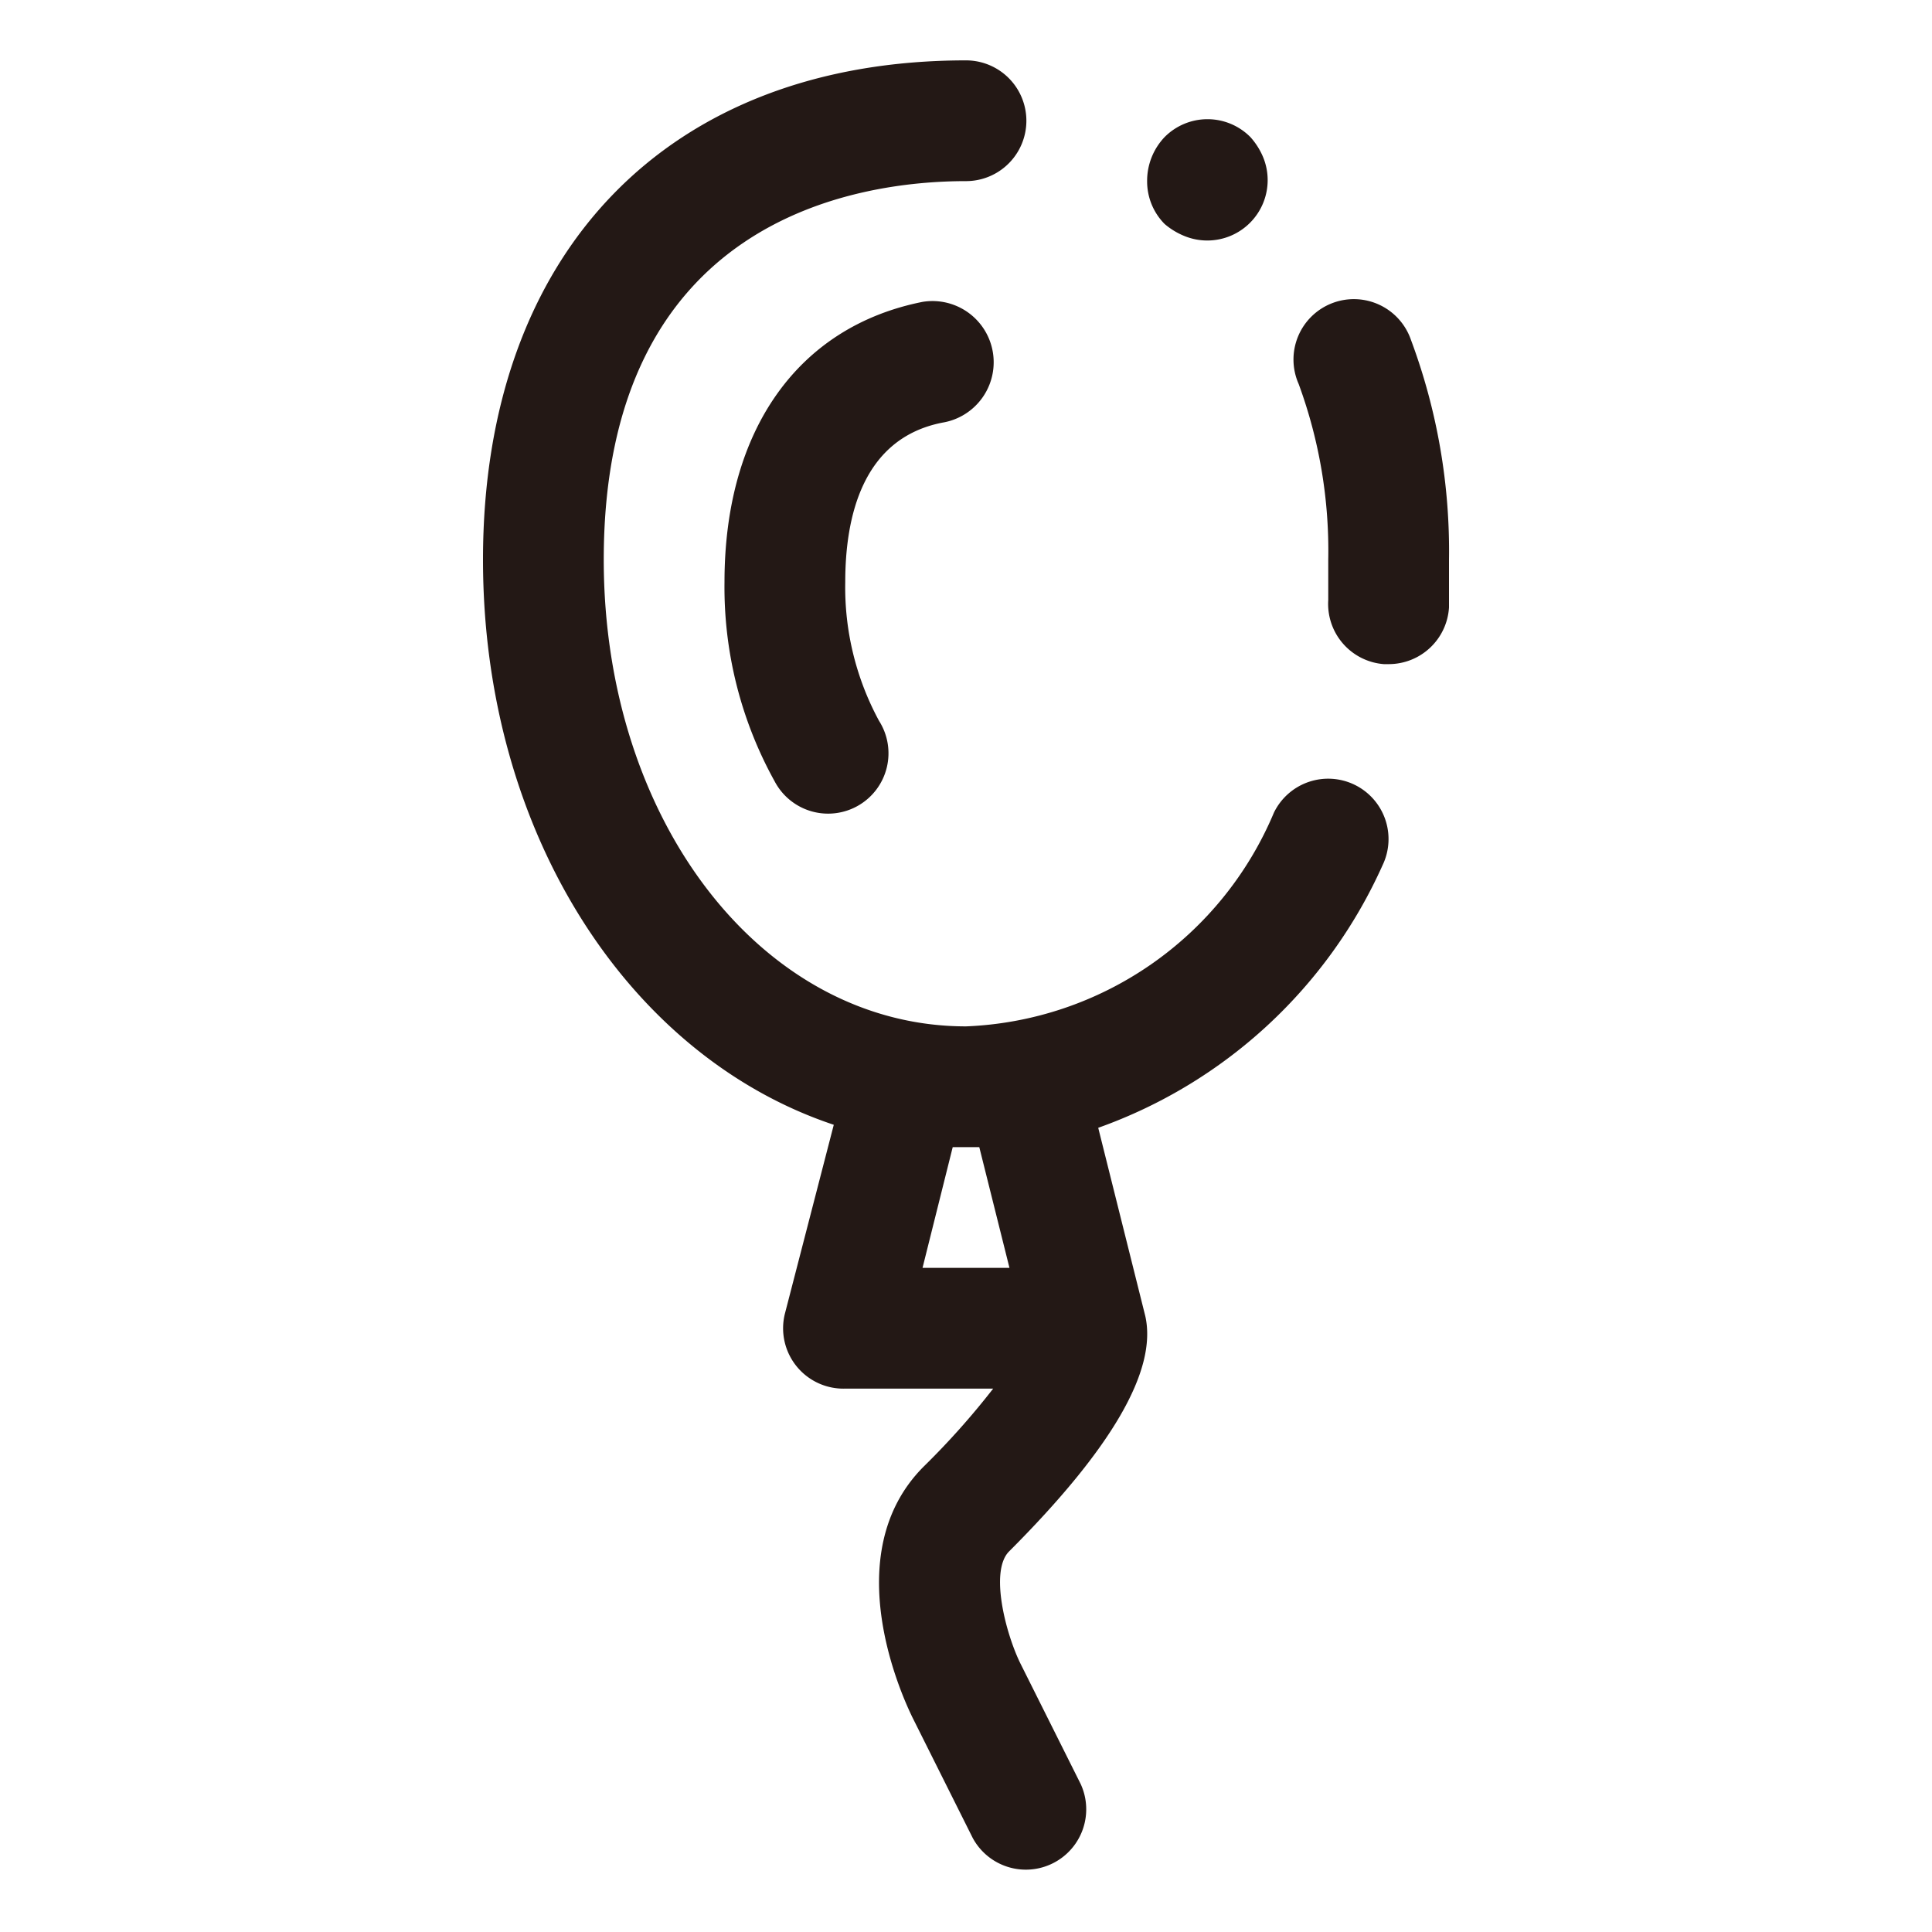
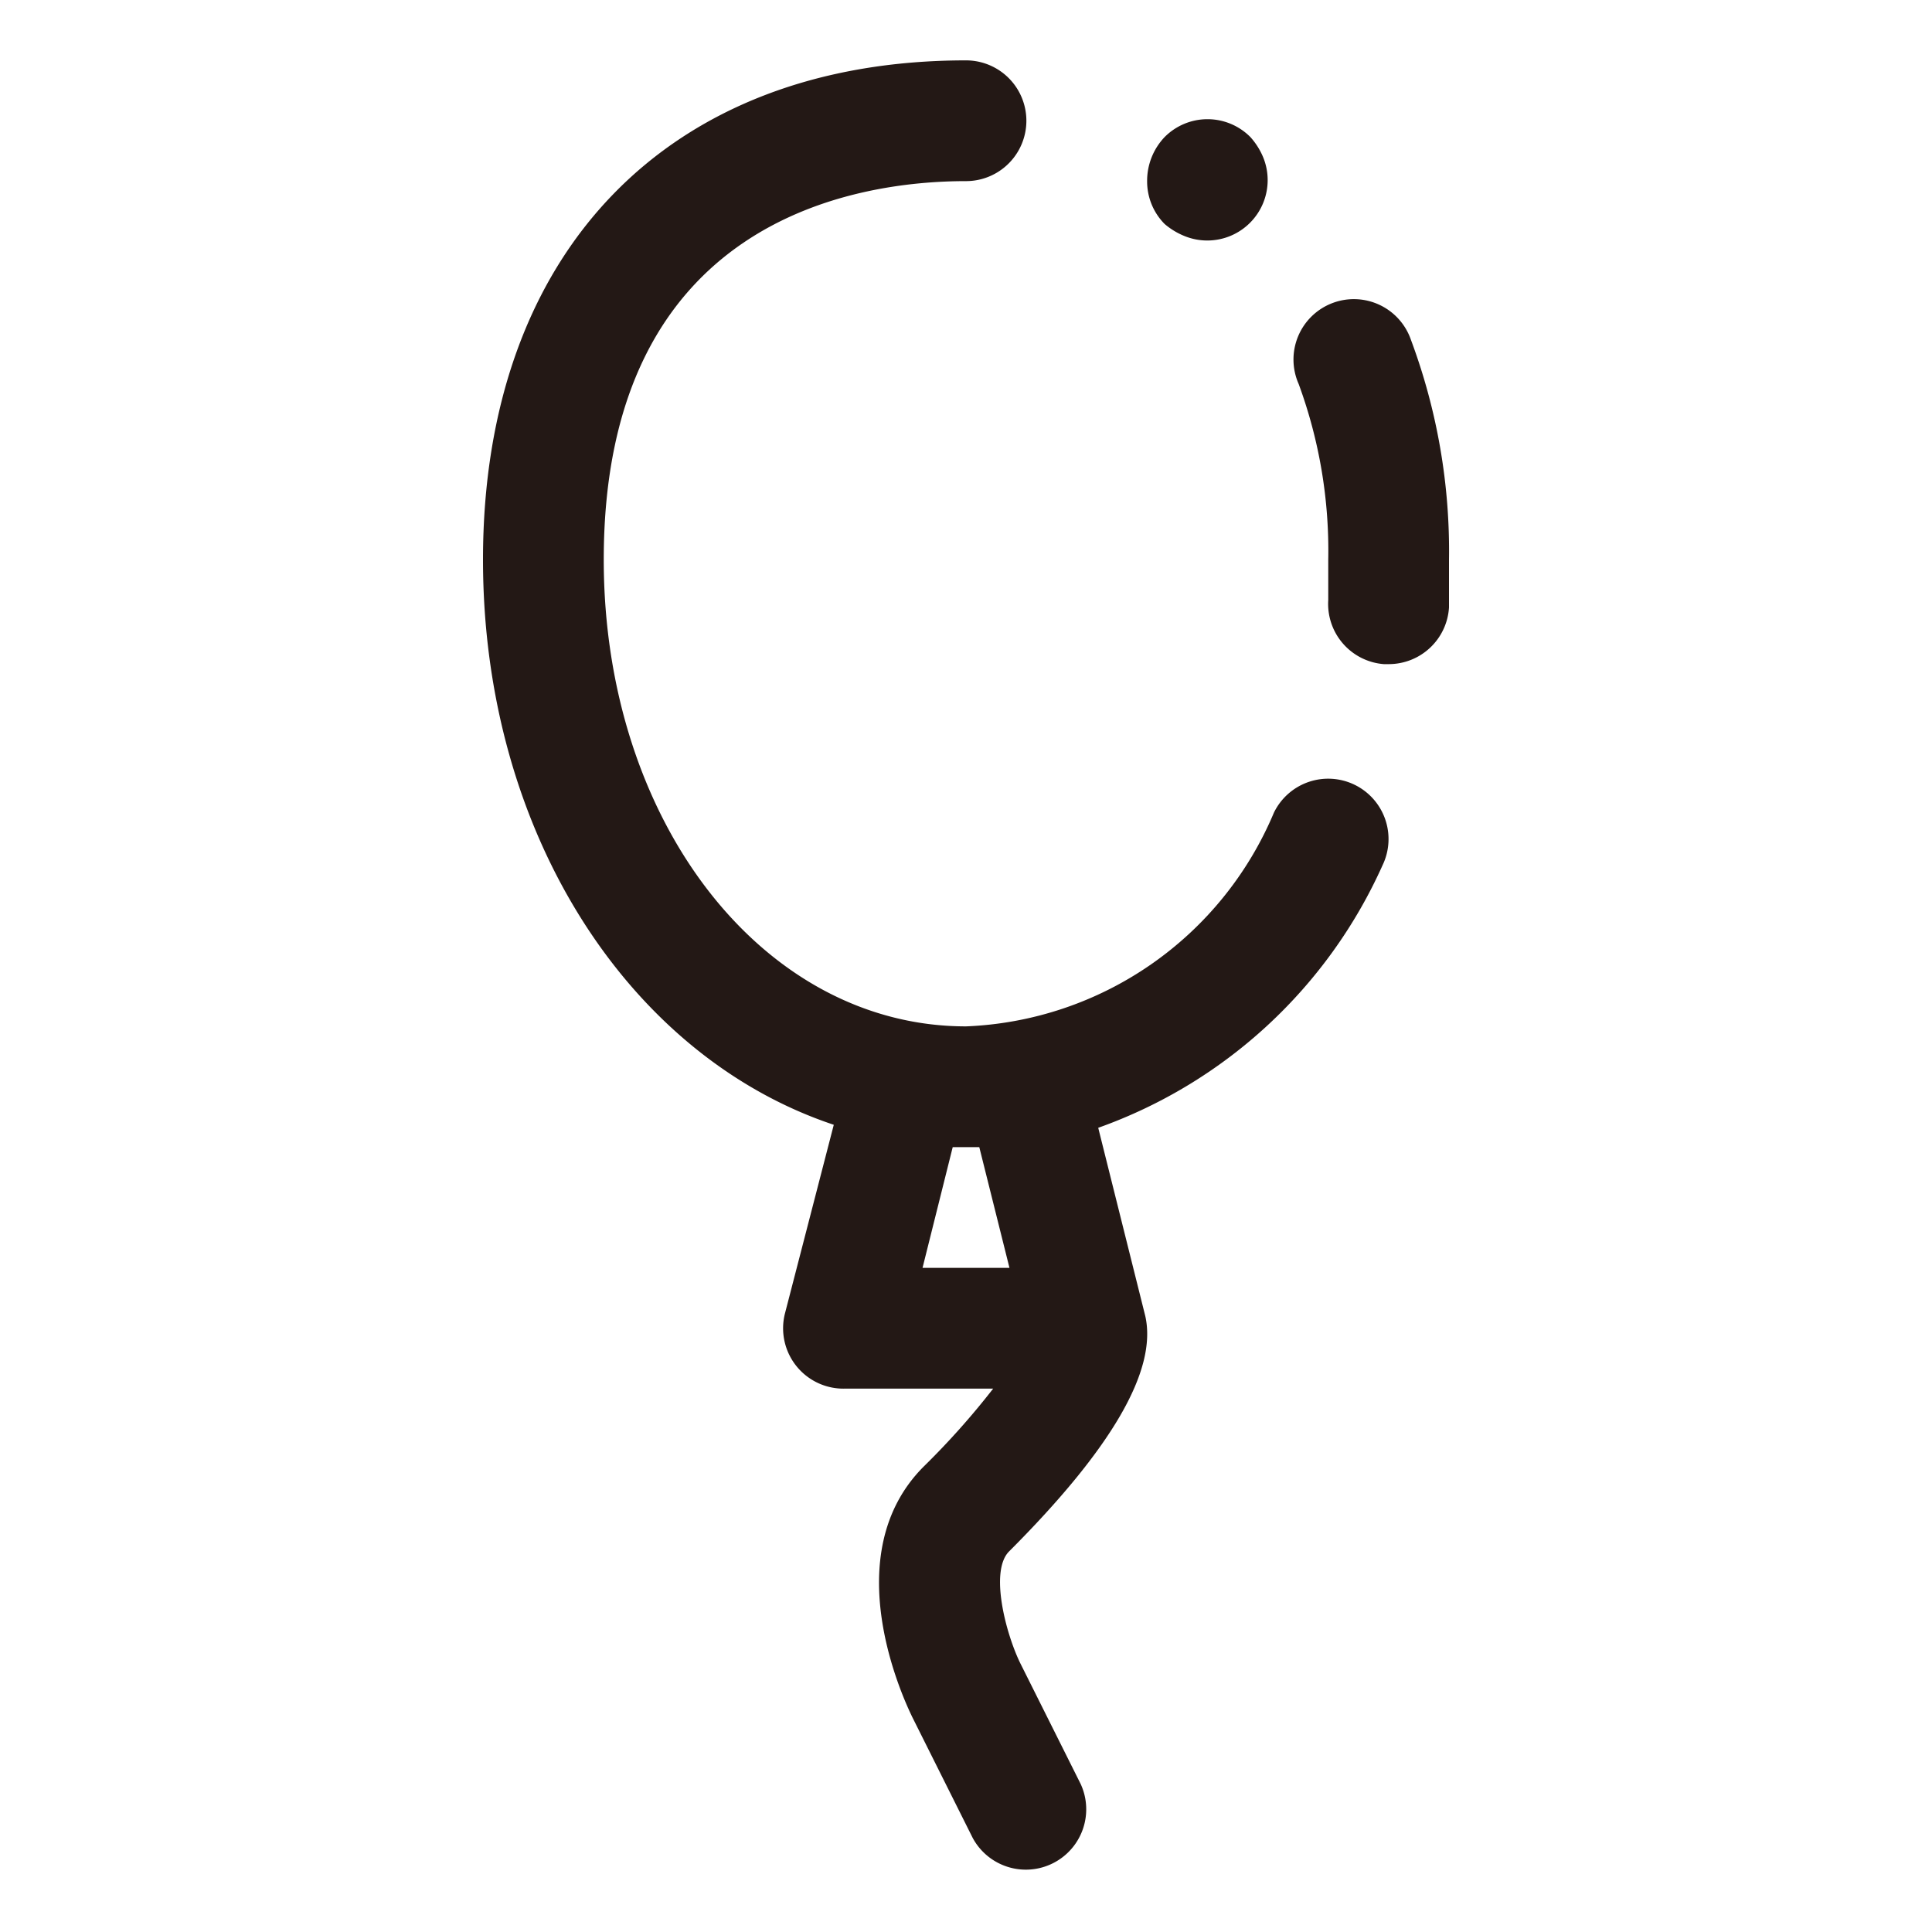
<svg xmlns="http://www.w3.org/2000/svg" width="800px" height="800px" viewBox="0 0 1024 1024" class="icon" version="1.1">
  <path d="M718.08 416a32 32 0 0 0-42.88 14.72A184.96 184.96 0 0 1 512 544c-107.52 0-192-108.48-192-247.36C320 115.52 454.4 96 512 96a32 32 0 0 0 0-64c-157.76 0-256 101.44-256 264.64 0 144.96 77.44 263.36 185.92 299.52L416 696.32A32 32 0 0 0 448 736h78.4a412.8 412.8 0 0 1-36.8 41.28c-47.04 47.04-10.24 124.16-6.08 132.8l32 64a32 32 0 0 0 57.28-28.48l-32-64c-7.68-15.68-16.32-48.64-6.08-59.2 54.4-54.4 78.72-96 72.32-124.8l-24.96-99.84a261.12 261.12 0 0 0 150.72-139.2 32 32 0 0 0-14.72-42.56z m-183.04 256h-46.08l16-64h14.08zM747.84 180.16a32 32 0 1 0-59.52 23.36A256 256 0 0 1 704 296.64v21.44a32 32 0 0 0 29.44 33.92H736a32 32 0 0 0 32-30.08v-25.28a320 320 0 0 0-20.16-116.48zM627.84 125.12a32 32 0 0 0 41.6-41.92 37.44 37.44 0 0 0-6.72-10.56 32 32 0 0 0-45.44 0A33.6 33.6 0 0 0 608 96a32 32 0 0 0 9.28 22.72 38.08 38.08 0 0 0 10.56 6.4z" fill="#231815" />
-   <path d="M499.52 224a32 32 0 1 0-10.56-64C423.04 173.12 384 227.84 384 308.48a212.16 212.16 0 0 0 26.56 105.6 32 32 0 1 0 55.36-32 148.48 148.48 0 0 1-17.92-73.6c0-34.24 8.96-76.16 51.52-84.48z" fill="#231815" />
</svg>